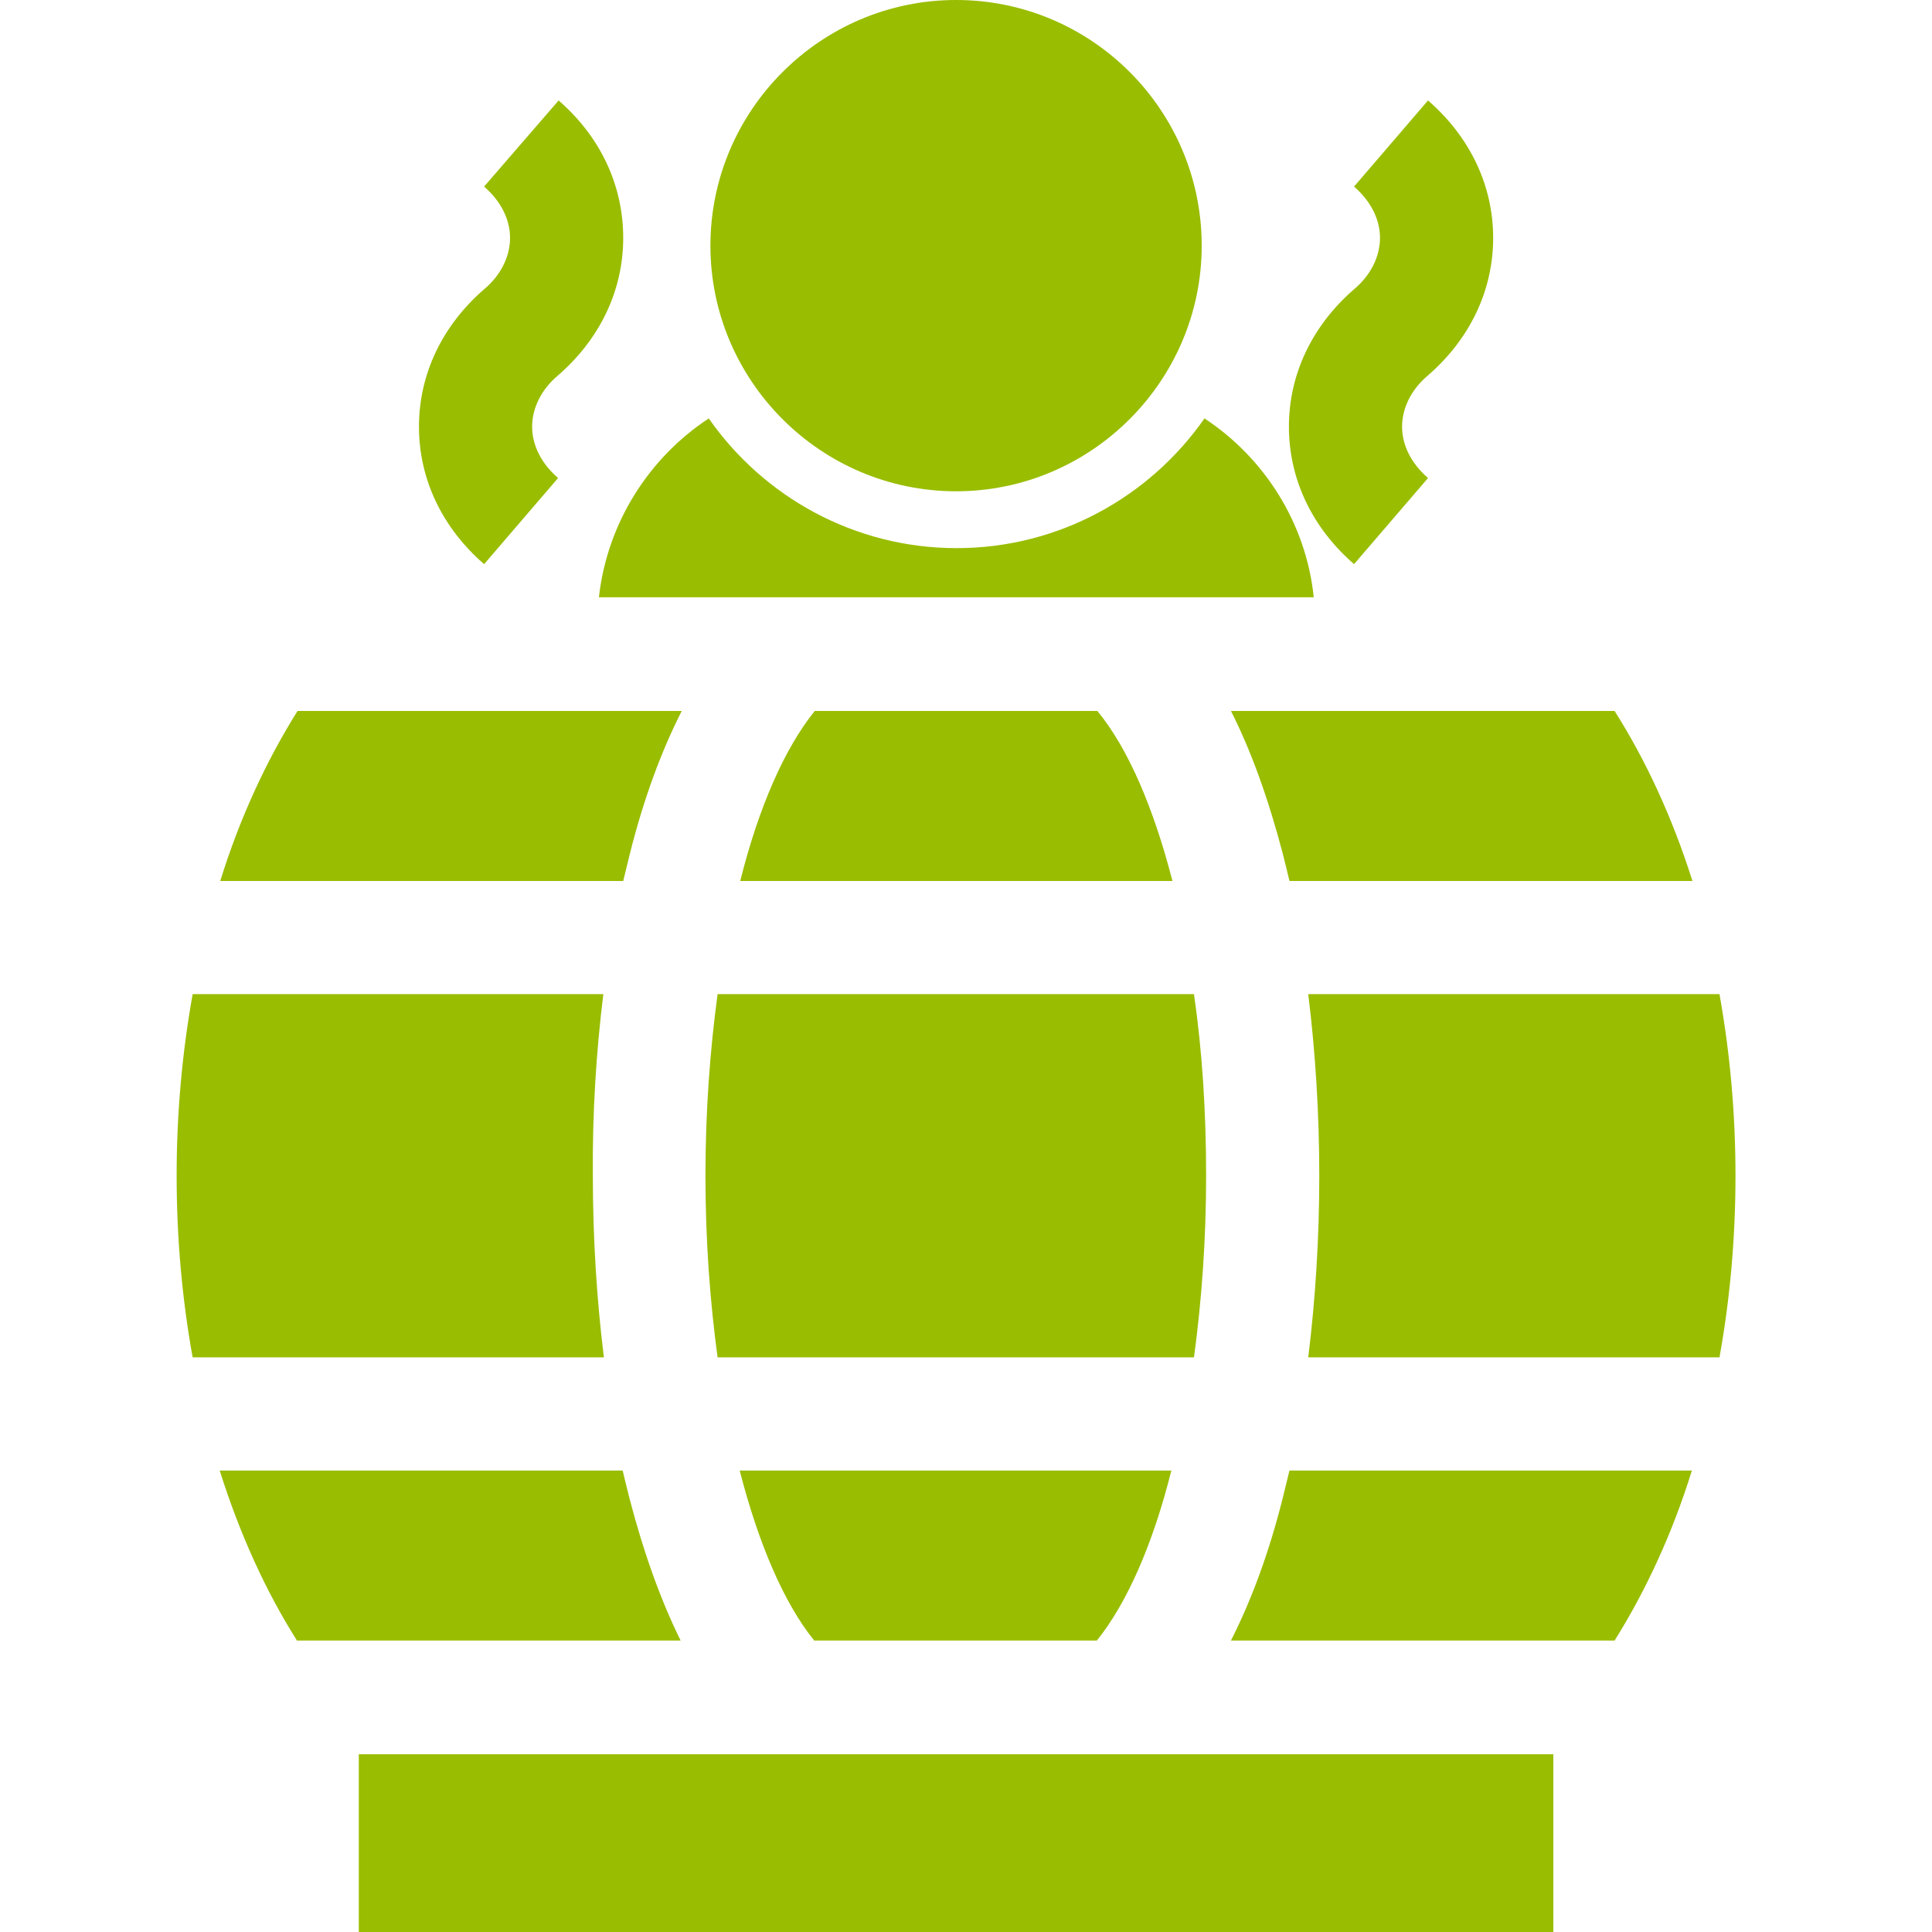
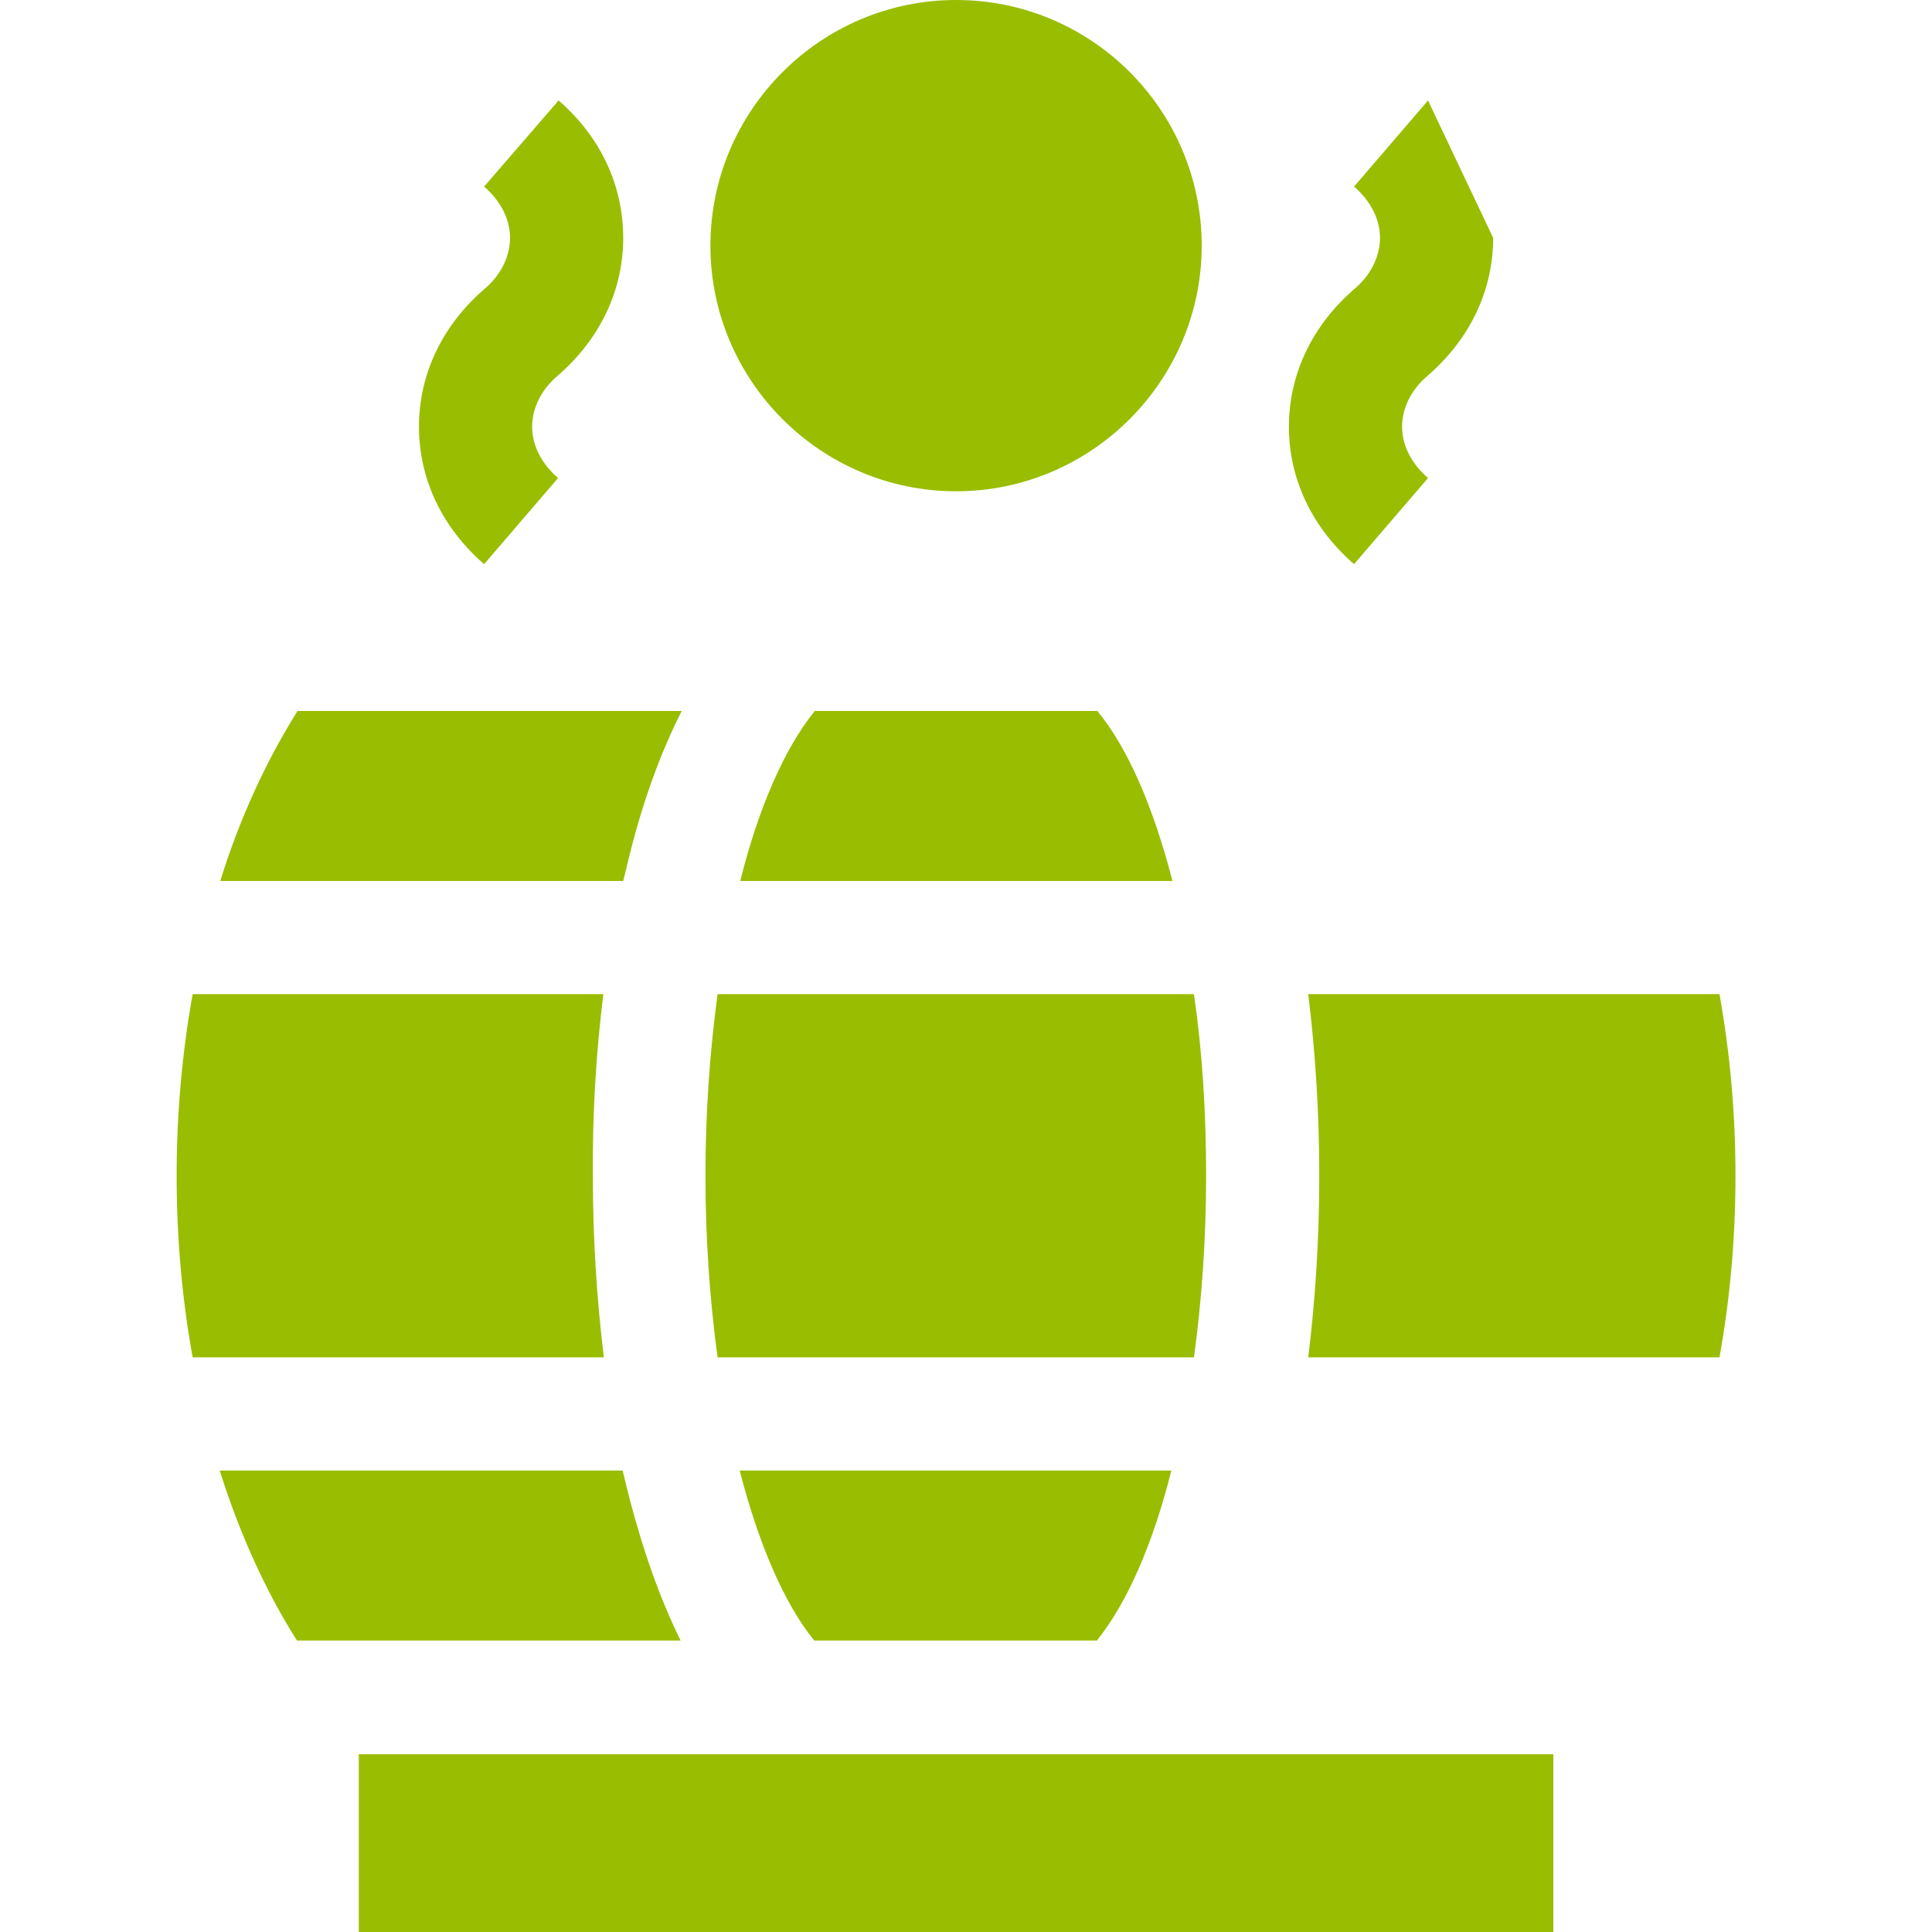
<svg xmlns="http://www.w3.org/2000/svg" version="1.1" id="Слой_1" x="0px" y="0px" viewBox="0 0 350 350" style="enable-background:new 0 0 350 350;" xml:space="preserve">
  <style type="text/css">
	.st0{fill:#99BD00;}
</style>
  <g>
    <g>
      <g>
        <path class="st0" d="M173.2,0c-24.5,0-44.5,20-44.5,44.5s20,44.5,44.5,44.5s44.5-20,44.5-44.5S197.8,0,173.2,0z" />
      </g>
    </g>
    <g>
      <g>
        <path class="st0" d="M101.2,18.2L87.7,33.8c3,2.6,4.7,5.9,4.7,9.3s-1.7,6.8-4.7,9.3c-7.6,6.6-11.8,15.4-11.8,24.9     s4.2,18.3,11.8,24.9l13.4-15.6c-3-2.6-4.7-5.9-4.7-9.3s1.7-6.8,4.7-9.3c7.6-6.6,11.8-15.4,11.8-24.9S108.8,24.8,101.2,18.2z" />
      </g>
    </g>
    <g>
      <g>
-         <path class="st0" d="M258.7,18.2l-13.4,15.6c3,2.6,4.7,5.9,4.7,9.3s-1.7,6.8-4.7,9.3c-7.6,6.6-11.8,15.4-11.8,24.9     s4.2,18.3,11.8,24.9l13.4-15.6c-3-2.6-4.7-5.9-4.7-9.3s1.7-6.8,4.7-9.3c7.6-6.6,11.8-15.4,11.8-24.9S266.3,24.8,258.7,18.2z" />
+         <path class="st0" d="M258.7,18.2l-13.4,15.6c3,2.6,4.7,5.9,4.7,9.3s-1.7,6.8-4.7,9.3c-7.6,6.6-11.8,15.4-11.8,24.9     s4.2,18.3,11.8,24.9l13.4-15.6c-3-2.6-4.7-5.9-4.7-9.3s1.7-6.8,4.7-9.3c7.6-6.6,11.8-15.4,11.8-24.9z" />
      </g>
    </g>
    <g>
      <g>
        <path class="st0" d="M216.3,180.1h-86.3c-1.4,10.3-2.2,21.4-2.2,32.9c0,11.5,0.8,22.6,2.2,32.9h86.3c1.4-10.3,2.2-21.4,2.2-32.9     C218.5,201.5,217.8,190.4,216.3,180.1z" />
      </g>
    </g>
    <g>
      <g>
        <path class="st0" d="M53.9,128.8c-5.7,9.1-10.5,19.5-14,30.8h73c0.4-1.6,0.8-3.3,1.2-4.9c2.5-10,5.7-18.6,9.4-25.9H53.9z" />
      </g>
    </g>
    <g>
      <g>
        <path class="st0" d="M109.3,180.1H34.9C33,190.7,32,201.7,32,213c0,11.3,1,22.4,2.9,32.9h74.5c-1.3-10.5-2-21.6-2-32.9     C107.3,201.7,108,190.6,109.3,180.1z" />
      </g>
    </g>
    <g>
      <g>
        <path class="st0" d="M311.5,180.1h-74.5c1.3,10.5,2,21.6,2,32.9s-0.7,22.4-2,32.9h74.5c1.9-10.5,2.9-21.6,2.9-32.9     C314.4,201.7,313.4,190.7,311.5,180.1z" />
      </g>
    </g>
    <g>
      <g>
        <rect x="65" y="317.8" class="st0" width="216.4" height="32.2" />
      </g>
    </g>
    <g>
      <g>
        <path class="st0" d="M198.8,128.8h-51.2c-5.5,6.8-10.2,17.6-13.5,30.8h78.3C209,146.4,204.4,135.6,198.8,128.8z" />
      </g>
    </g>
    <g>
      <g>
-         <path class="st0" d="M292.5,128.8H223c3.7,7.3,6.8,16,9.4,25.9c0.4,1.6,0.8,3.2,1.2,4.9h73C303,148.2,298.2,137.8,292.5,128.8z" />
-       </g>
+         </g>
    </g>
    <g>
      <g>
        <path class="st0" d="M114,271.3c-0.4-1.6-0.8-3.2-1.2-4.9h-73c3.6,11.4,8.3,21.8,14,30.8h69.5C119.7,289.9,116.6,281.3,114,271.3     z" />
      </g>
    </g>
    <g>
      <g>
-         <path class="st0" d="M233.6,266.4c-0.4,1.6-0.8,3.3-1.2,4.9c-2.5,10-5.7,18.6-9.4,25.9h69.5c5.7-9.1,10.5-19.5,14-30.8H233.6z" />
-       </g>
+         </g>
    </g>
    <g>
      <g>
        <path class="st0" d="M134,266.4c3.4,13.2,8,24,13.5,30.8h51.2c5.5-6.8,10.2-17.6,13.5-30.8H134z" />
      </g>
    </g>
    <g>
      <g>
-         <path class="st0" d="M218.2,75.8c-9.9,14.2-26.4,23.5-44.9,23.5s-35-9.3-44.9-23.5c-10.8,7.1-18.4,18.9-19.9,32.4H238     C236.6,94.7,229,82.9,218.2,75.8z" />
-       </g>
+         </g>
    </g>
  </g>
</svg>